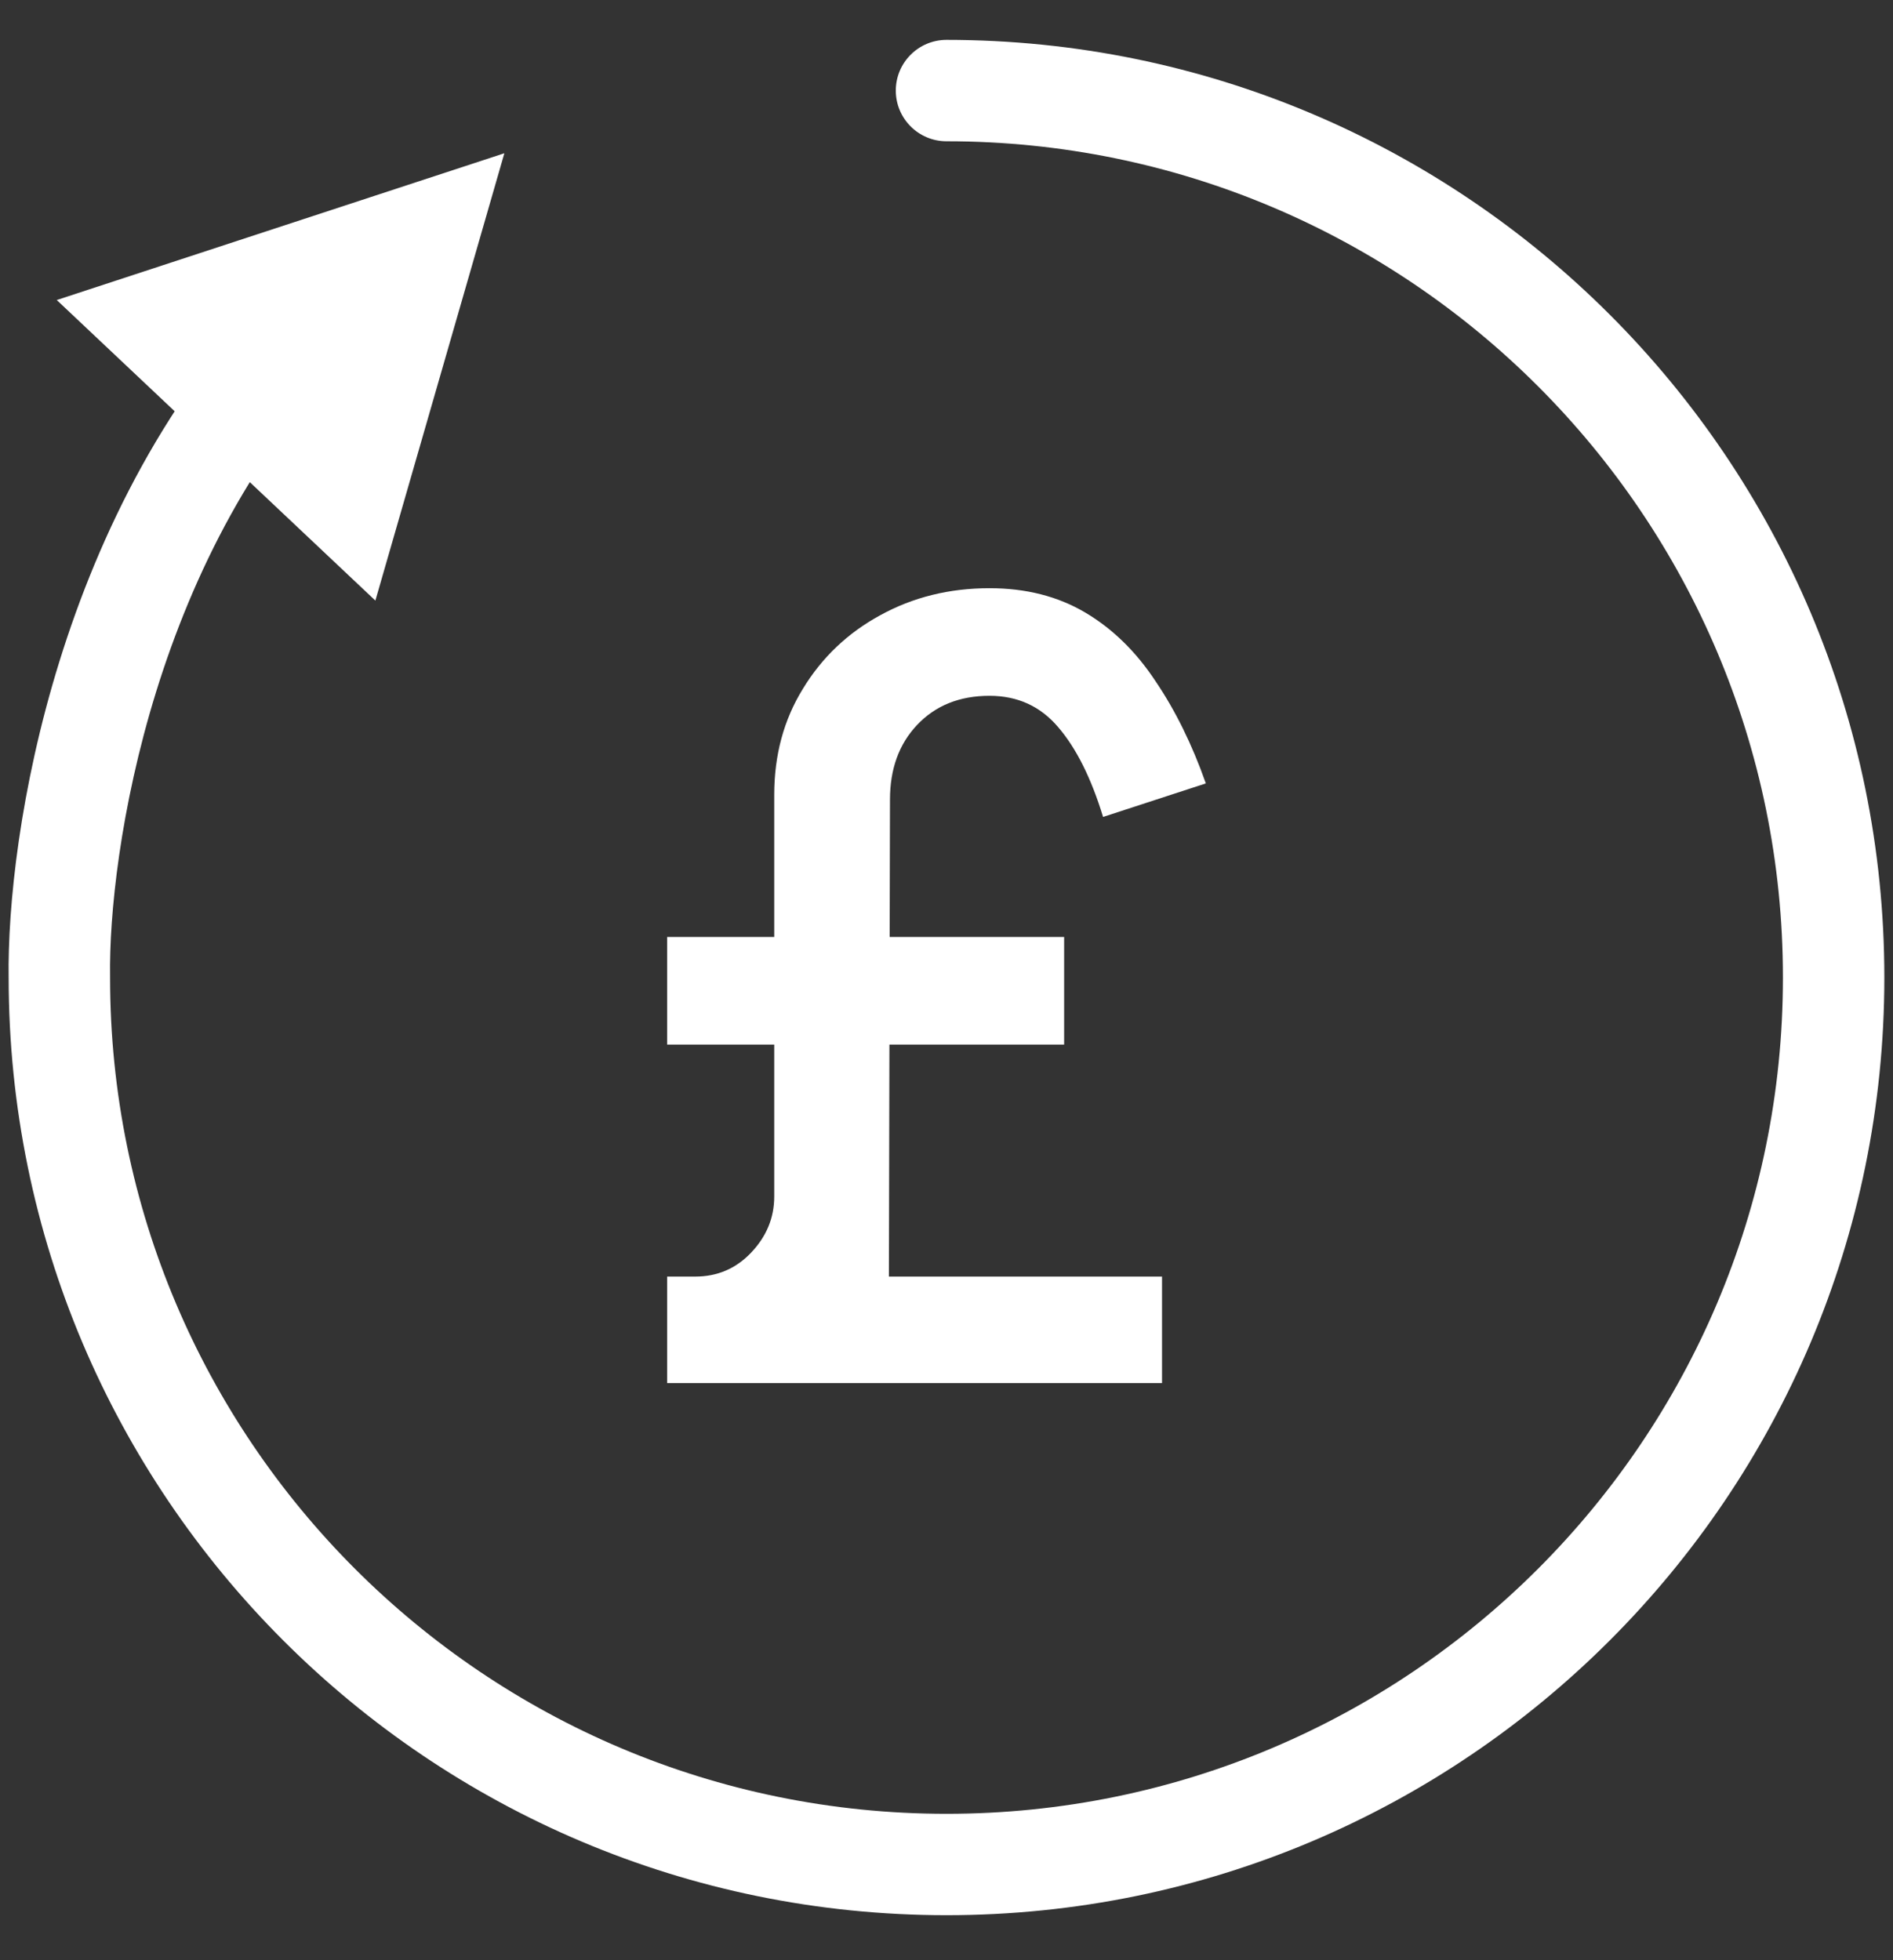
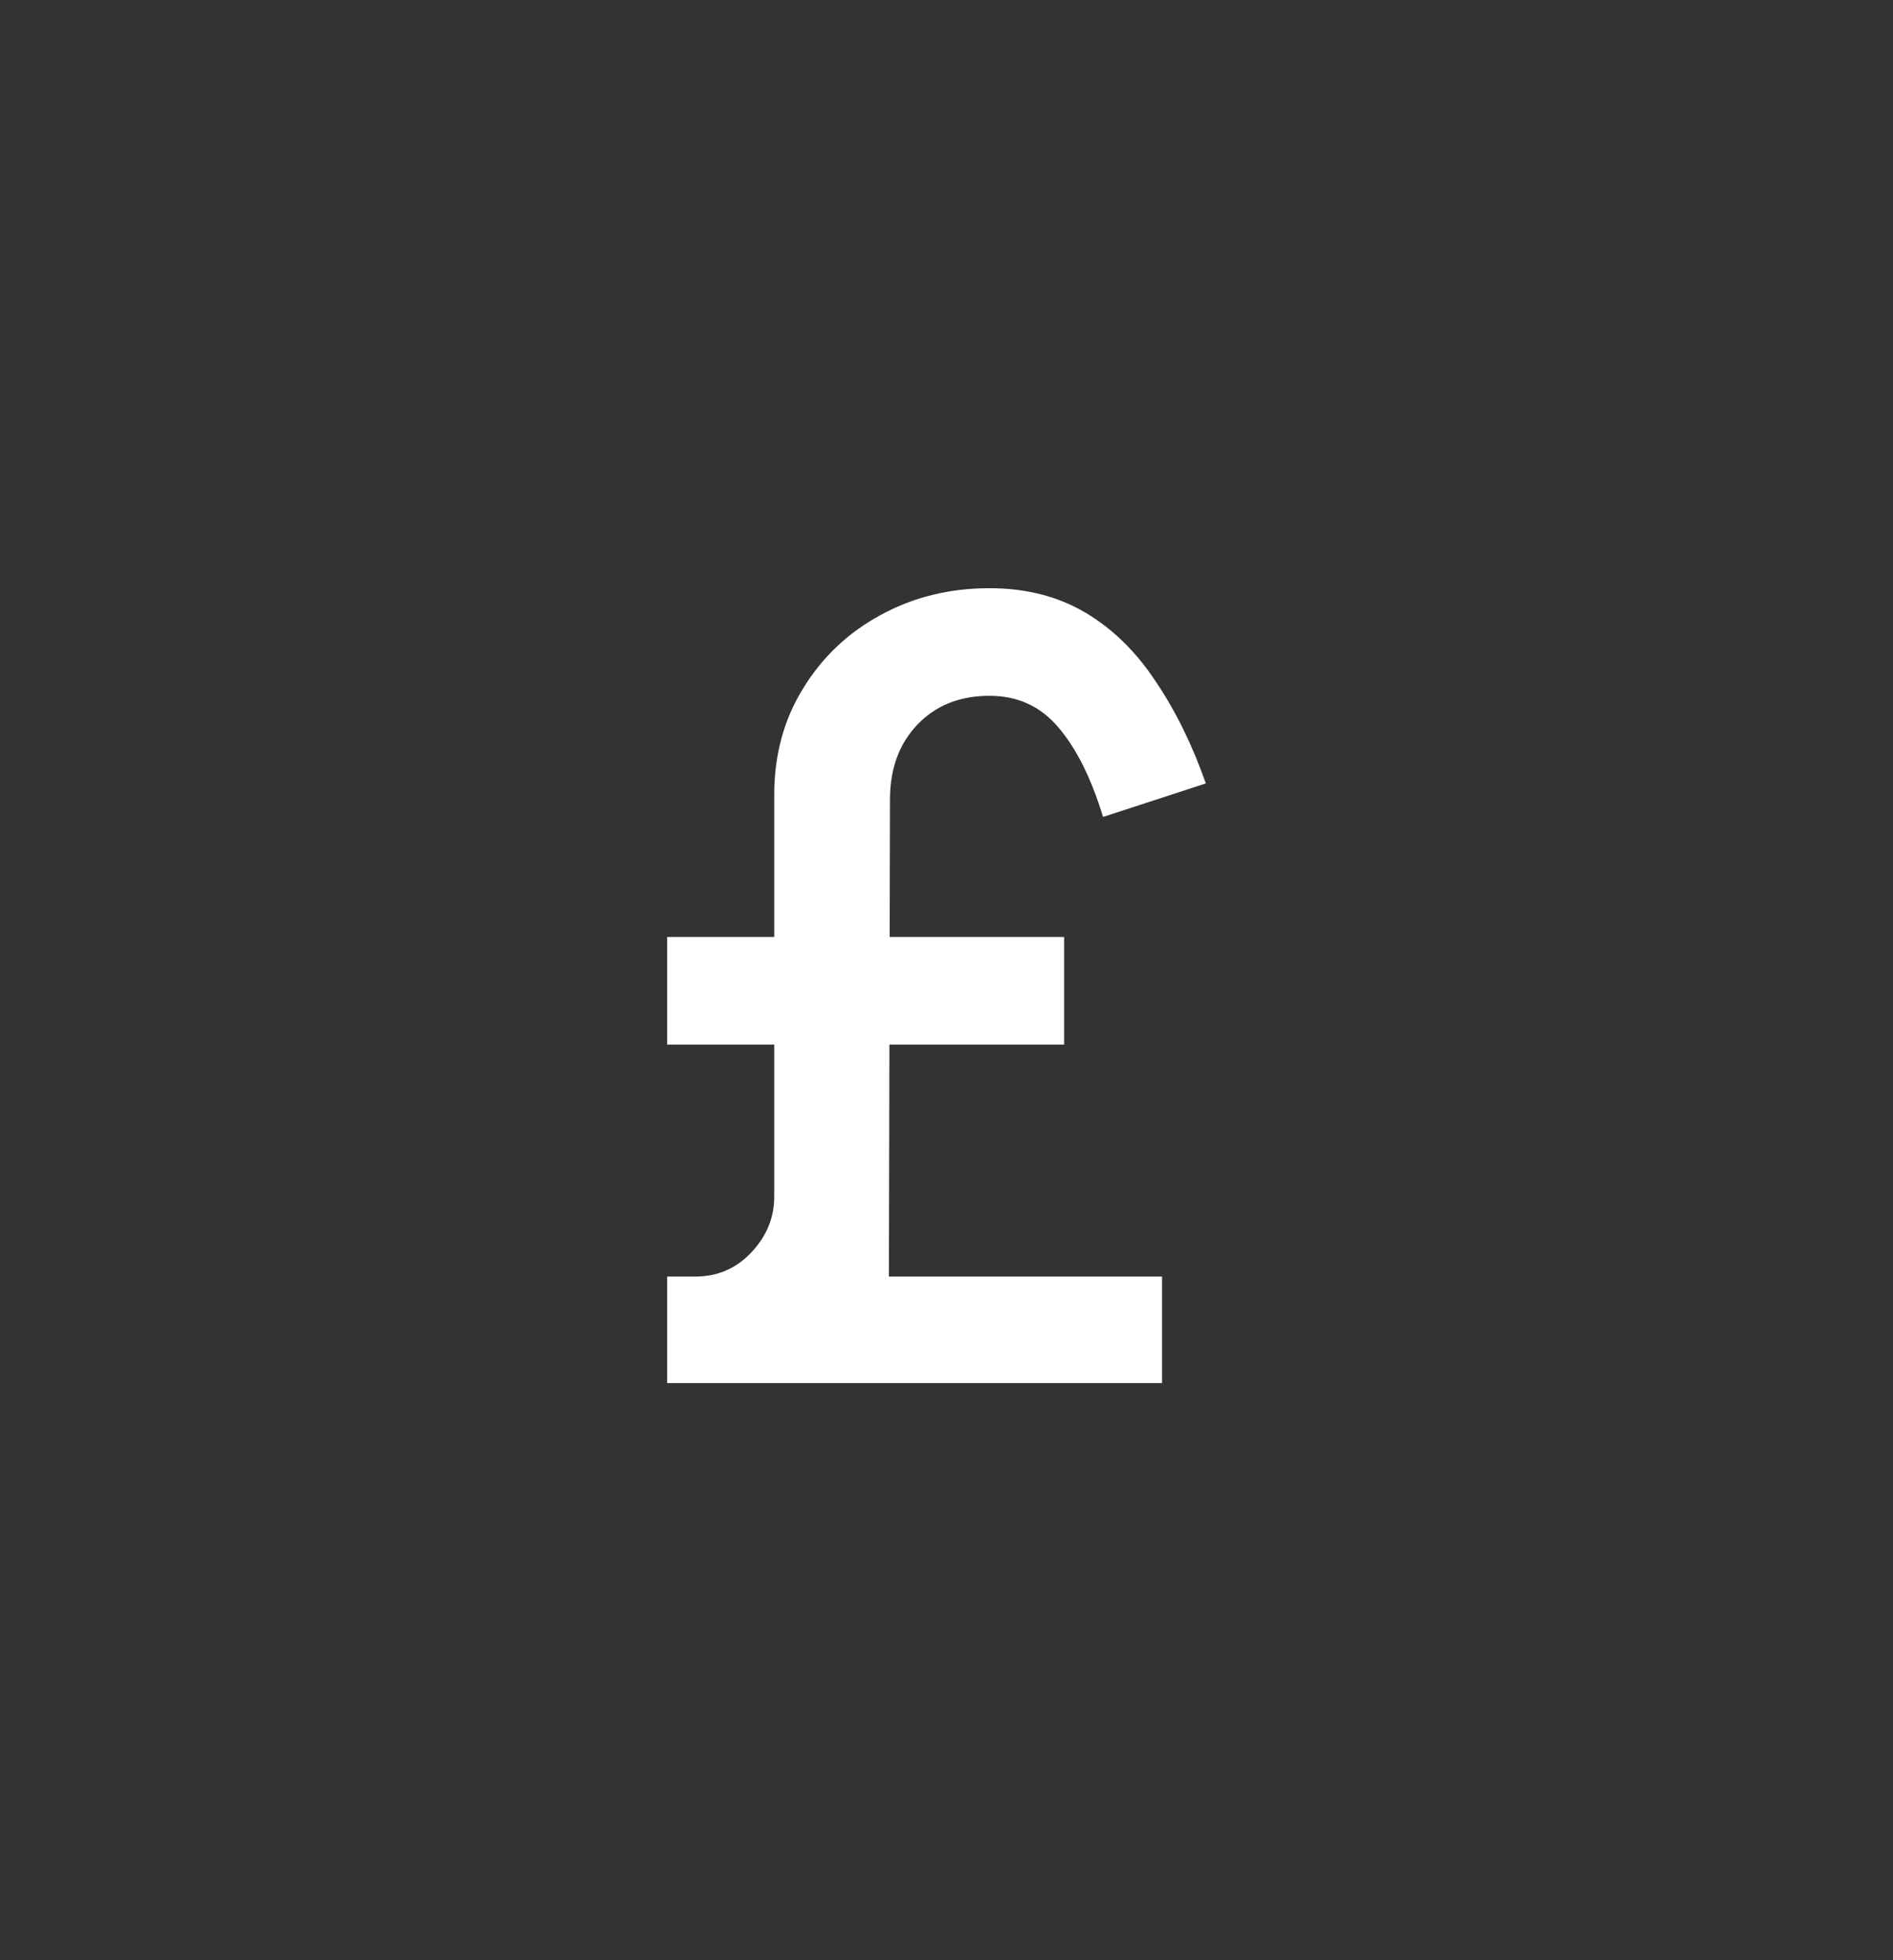
<svg xmlns="http://www.w3.org/2000/svg" width="28" height="29" viewBox="0 0 28 29" fill="none">
  <rect x="0" y="0" width="28" height="29" fill="#333333" stroke="none" />
  <path d="M9.868 20.462V18.886H10.284C10.609 18.886 10.884 18.769 11.108 18.534C11.337 18.294 11.452 18.017 11.452 17.702V11.758C11.452 11.171 11.593 10.649 11.876 10.19C12.158 9.726 12.54 9.363 13.02 9.102C13.505 8.835 14.044 8.702 14.636 8.702C15.174 8.702 15.646 8.822 16.052 9.062C16.457 9.302 16.804 9.641 17.092 10.078C17.385 10.51 17.633 11.014 17.836 11.59L16.316 12.086C16.14 11.51 15.918 11.067 15.652 10.758C15.39 10.449 15.052 10.294 14.636 10.294C14.193 10.294 13.836 10.438 13.564 10.726C13.297 11.009 13.164 11.377 13.164 11.83L13.148 18.886H17.188V20.462H9.868ZM9.868 15.454V13.862H15.74V15.454H9.868Z" fill="#ffffff" />
-   <path d="M0.878 14.462H1.628L1.628 14.451L0.878 14.462ZM14 0.59C13.586 0.59 13.25 0.926 13.25 1.34C13.25 1.754 13.586 2.09 14 2.09V0.59ZM26.372 14.462C26.372 21.295 20.833 26.834 14 26.834V28.334C21.661 28.334 27.872 22.123 27.872 14.462H26.372ZM14 26.834C7.167 26.834 1.628 21.295 1.628 14.462H0.128C0.128 22.123 6.339 28.334 14 28.334V26.834ZM14 2.09C20.833 2.09 26.372 7.629 26.372 14.462H27.872C27.872 6.801 21.661 0.59 14 0.59V2.09ZM1.628 14.451C1.614 13.549 1.774 11.96 2.312 10.226C2.85 8.494 3.751 6.665 5.187 5.229L4.126 4.169C2.468 5.827 1.465 7.897 0.88 9.782C0.295 11.664 0.112 13.411 0.128 14.473L1.628 14.451Z" fill="#ffffff" />
-   <path d="M5.299 7.959L1.794 4.652L6.718 3.037L5.299 7.959Z" fill="#ffffff" stroke="#ffffff" />
</svg>